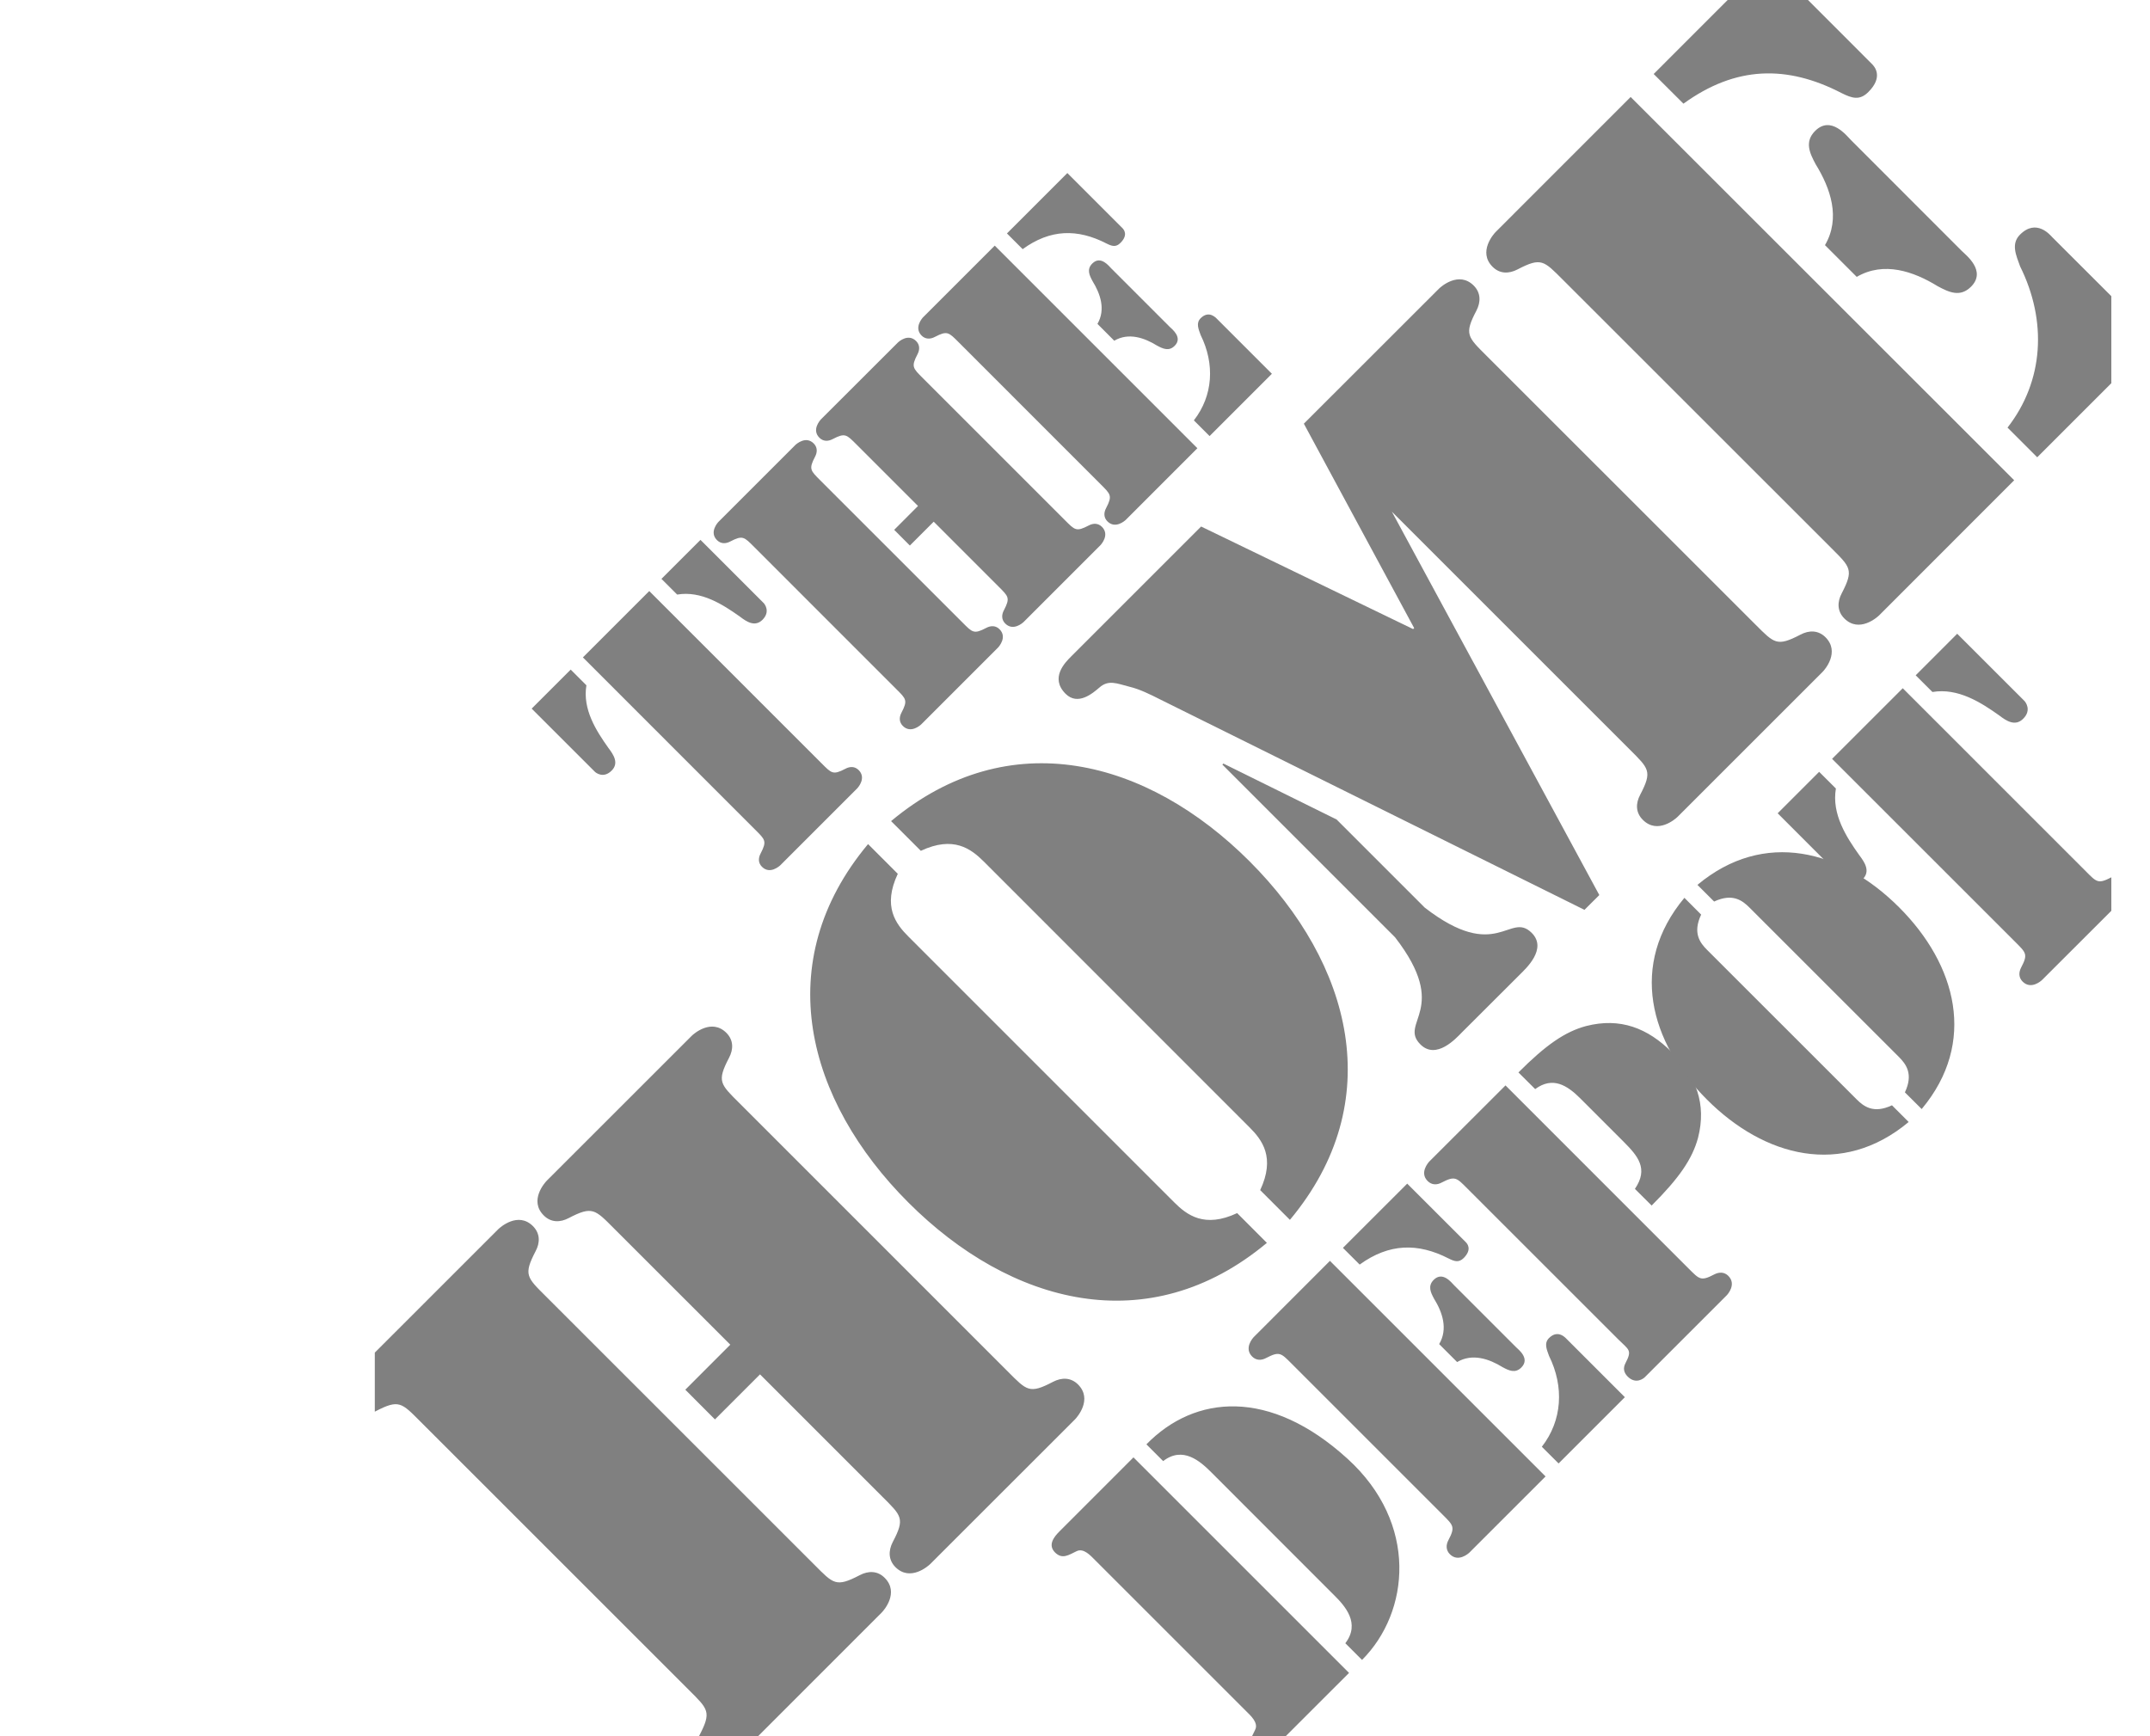
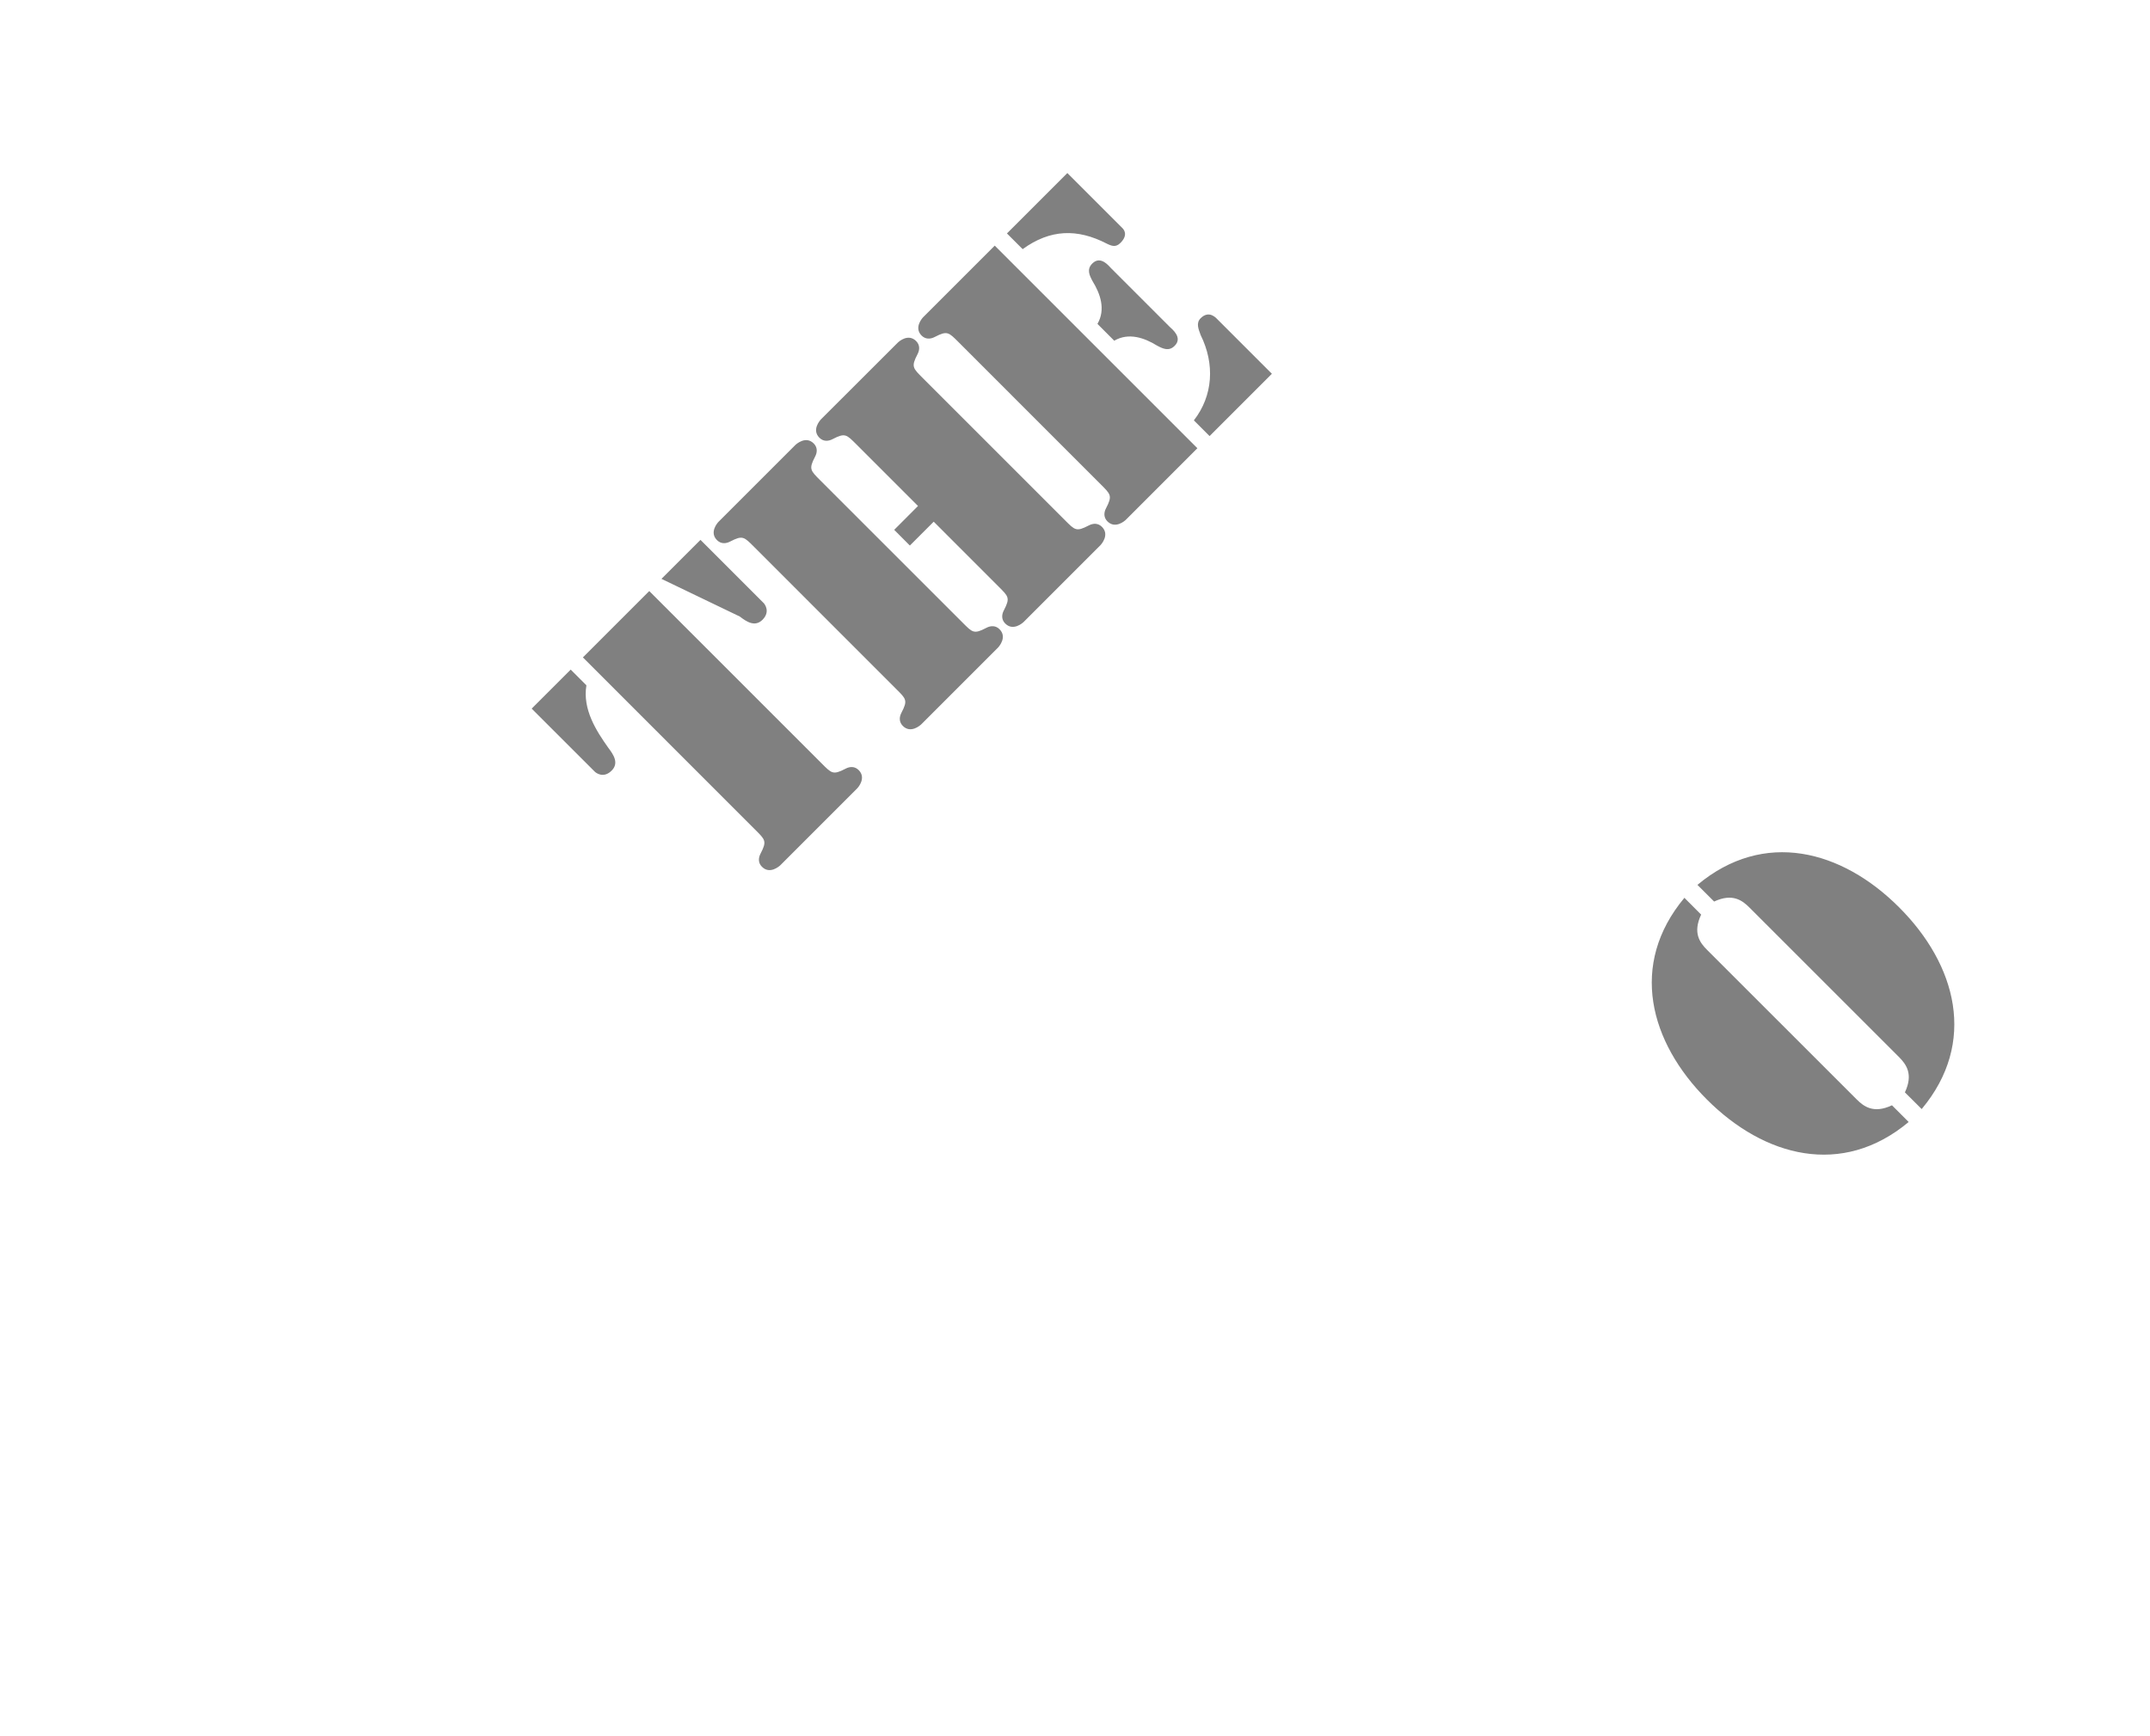
<svg xmlns="http://www.w3.org/2000/svg" width="52" height="42" viewBox="0 0 52 42" fill="none">
-   <path fill-rule="evenodd" clip-rule="evenodd" d="M18.382 33.247L17.292 34.337L16.575 33.618L17.663 32.529L14.847 29.714C14.39 29.256 14.327 29.169 13.757 29.465C13.548 29.577 13.323 29.576 13.151 29.402C12.791 29.043 13.175 28.612 13.225 28.561L16.727 25.06C16.776 25.01 17.208 24.628 17.568 24.985C17.742 25.16 17.743 25.382 17.631 25.592C17.334 26.162 17.421 26.224 17.879 26.681L24.377 33.18C24.835 33.64 24.897 33.727 25.467 33.428C25.678 33.318 25.9 33.319 26.074 33.492C26.432 33.852 26.05 34.285 26.001 34.335L22.499 37.835C22.449 37.884 22.016 38.267 21.657 37.91C21.484 37.735 21.484 37.512 21.593 37.301C21.892 36.733 21.805 36.67 21.346 36.212L18.382 33.247ZM18.335 42H16.906L16.917 41.978C17.213 41.41 17.127 41.347 16.669 40.889L10.171 34.392C9.711 33.931 9.65 33.845 9.081 34.141C9.075 34.144 9.07 34.147 9.065 34.15V32.721L12.05 29.736C12.099 29.688 12.532 29.303 12.89 29.661C13.064 29.836 13.066 30.058 12.954 30.268C12.656 30.84 12.743 30.901 13.203 31.36L19.7 37.856C20.159 38.317 20.22 38.403 20.791 38.106C21.001 37.995 21.224 37.995 21.397 38.169C21.756 38.529 21.373 38.961 21.324 39.01L18.335 42ZM36.174 5.612L39.439 2.346L48.715 11.618L45.449 14.886C45.399 14.935 44.965 15.319 44.606 14.96C44.433 14.786 44.433 14.562 44.544 14.353C44.84 13.783 44.755 13.721 44.295 13.261L37.796 6.764C37.338 6.307 37.277 6.219 36.706 6.516C36.496 6.627 36.272 6.627 36.1 6.454C35.74 6.096 36.125 5.661 36.174 5.612ZM41.785 6.10352e-05H43.728L45.273 1.546C45.336 1.607 45.559 1.857 45.188 2.226C44.977 2.438 44.79 2.376 44.543 2.253C43.218 1.567 41.979 1.593 40.716 2.508L39.996 1.79L41.785 6.10352e-05ZM51.065 7.165V9.27L49.272 11.062L48.554 10.344C49.433 9.217 49.516 7.768 48.858 6.443C48.759 6.17 48.634 5.897 48.857 5.675C49.254 5.279 49.588 5.688 49.637 5.739L51.065 7.165ZM44.139 5.93C44.523 5.274 44.273 4.555 43.913 3.972C43.767 3.701 43.641 3.427 43.901 3.167C44.284 2.785 44.67 3.292 44.77 3.391L47.446 6.069C47.545 6.168 48.054 6.554 47.671 6.936C47.41 7.197 47.138 7.071 46.864 6.923C46.281 6.564 45.563 6.316 44.907 6.698L44.139 5.93ZM32.628 40.469L31.096 42H30.282C30.303 41.952 30.33 41.902 30.355 41.849C30.447 41.675 30.244 41.5 30.14 41.395L26.487 37.742C26.382 37.638 26.208 37.436 26.034 37.527C25.846 37.617 25.692 37.729 25.517 37.555C25.337 37.374 25.49 37.178 25.63 37.04L27.414 35.255L32.628 40.469ZM44.311 18.357L46.02 16.649L50.453 21.082C50.71 21.341 50.746 21.389 51.065 21.223V22.033L49.393 23.703C49.365 23.731 49.122 23.948 48.919 23.745C48.822 23.648 48.822 23.523 48.884 23.404C49.052 23.084 49.003 23.049 48.746 22.791L44.311 18.357ZM48.962 16.955C48.989 16.983 49.143 17.178 48.933 17.387C48.738 17.582 48.522 17.437 48.348 17.303C47.916 16.997 47.358 16.635 46.738 16.74L46.333 16.336L47.337 15.331L48.962 16.955ZM42.995 19.674L43.998 18.671L44.403 19.075C44.297 19.696 44.66 20.253 44.967 20.685C45.099 20.859 45.245 21.076 45.05 21.27C44.841 21.48 44.646 21.327 44.618 21.298L42.995 19.674ZM21.714 21.138C21.342 21.93 21.665 22.351 21.976 22.661L28.398 29.084C28.708 29.394 29.131 29.716 29.922 29.346L30.641 30.066C27.782 32.452 24.438 31.558 21.97 29.09C19.503 26.622 18.608 23.277 20.995 20.419L21.714 21.138ZM30.479 28.79C30.85 27.999 30.527 27.575 30.216 27.266L23.795 20.842C23.484 20.533 23.062 20.211 22.271 20.582L21.552 19.863C24.41 17.476 27.756 18.37 30.223 20.837C32.69 23.305 33.585 26.649 31.198 29.509L30.479 28.79ZM44.151 15.415C43.977 15.243 43.755 15.241 43.543 15.354C42.974 15.65 42.913 15.563 42.453 15.104L35.955 8.608C35.496 8.149 35.408 8.087 35.708 7.516C35.817 7.307 35.817 7.083 35.644 6.909C35.285 6.55 34.852 6.934 34.803 6.983L31.535 10.249L34.203 15.194L34.178 15.218L29.05 12.737L25.909 15.878C25.761 16.026 25.388 16.397 25.771 16.782C26.069 17.08 26.428 16.771 26.589 16.633C26.812 16.436 27.012 16.535 27.308 16.61C27.568 16.672 27.816 16.797 28.064 16.922L38.322 22.01L38.681 21.652L33.663 12.377L39.421 18.135C39.88 18.594 39.967 18.657 39.67 19.225C39.557 19.437 39.559 19.659 39.734 19.833C40.092 20.191 40.525 19.809 40.575 19.759L44.078 16.257C44.129 16.208 44.51 15.774 44.151 15.415ZM34.459 21.956L32.327 19.824L29.589 18.471L29.564 18.496L33.741 22.674C35.093 24.422 33.819 24.731 34.353 25.264C34.737 25.648 35.219 25.116 35.354 24.978L36.765 23.57C36.901 23.433 37.431 22.953 37.047 22.568C36.514 22.034 36.207 23.309 34.459 21.956ZM27.727 34.94C28.898 33.741 30.71 33.574 32.593 35.29C34.308 36.851 34.099 38.998 32.942 40.155L32.538 39.751C32.908 39.269 32.531 38.85 32.265 38.587L29.296 35.616C29.031 35.352 28.613 34.975 28.132 35.345L27.727 34.94ZM30.327 32.341L32.166 30.501L37.381 35.716L35.541 37.556C35.514 37.583 35.269 37.799 35.067 37.598C34.97 37.5 34.969 37.374 35.032 37.256C35.2 36.936 35.151 36.901 34.893 36.642L31.241 32.99C30.983 32.732 30.947 32.683 30.627 32.849C30.508 32.914 30.382 32.913 30.285 32.816C30.082 32.614 30.299 32.369 30.327 32.341ZM32.48 30.187L34.035 28.633L35.45 30.047C35.485 30.082 35.611 30.221 35.402 30.432C35.282 30.55 35.18 30.515 35.039 30.445C34.293 30.062 33.596 30.076 32.885 30.591L32.48 30.187ZM37.291 34.998C37.785 34.364 37.834 33.547 37.465 32.8C37.41 32.647 37.339 32.495 37.464 32.369C37.688 32.146 37.876 32.376 37.904 32.404L39.299 33.799L37.696 35.402L37.291 34.998ZM34.808 32.515C35.025 32.146 34.886 31.743 34.683 31.415C34.599 31.261 34.529 31.107 34.676 30.96C34.893 30.745 35.109 31.031 35.165 31.087L36.671 32.593C36.726 32.648 37.012 32.864 36.795 33.081C36.65 33.227 36.496 33.157 36.342 33.073C36.015 32.872 35.612 32.732 35.242 32.949L34.808 32.515ZM36.725 25.943C37.388 25.28 37.848 24.958 38.364 24.82C39.188 24.61 39.849 24.869 40.436 25.453C41.02 26.038 41.279 26.702 41.069 27.524C40.929 28.041 40.609 28.501 39.947 29.163L39.542 28.76C39.877 28.27 39.612 27.964 39.271 27.621L38.219 26.569C37.905 26.256 37.556 26.032 37.13 26.346L36.725 25.943ZM35.484 28.746C35.227 28.488 35.191 28.44 34.87 28.606C34.752 28.67 34.627 28.668 34.529 28.57C34.328 28.369 34.544 28.124 34.571 28.096L36.412 26.257L40.846 30.692C41.103 30.948 41.138 30.998 41.459 30.83C41.578 30.768 41.703 30.767 41.801 30.864C42.004 31.067 41.787 31.311 41.759 31.338L39.786 33.311C39.759 33.34 39.569 33.501 39.367 33.3C39.269 33.201 39.252 33.092 39.315 32.974C39.482 32.653 39.395 32.657 39.137 32.398L35.484 28.746Z" fill="#808080" />
-   <path fill-rule="evenodd" clip-rule="evenodd" d="M41.144 22.125C40.935 22.57 41.115 22.807 41.29 22.981L44.902 26.592C45.076 26.766 45.313 26.948 45.759 26.738L46.163 27.142C44.553 28.488 42.67 27.987 41.284 26.599C39.896 25.212 39.394 23.33 40.739 21.719L41.144 22.125ZM46.072 26.425C46.282 25.979 46.1 25.743 45.926 25.567L42.315 21.957C42.141 21.782 41.904 21.601 41.458 21.809L41.054 21.406C42.665 20.06 44.547 20.562 45.933 21.95C47.32 23.337 47.824 25.218 46.478 26.829L46.072 26.425ZM14.098 15.903L15.703 14.298L19.87 18.465C20.113 18.708 20.146 18.754 20.447 18.597C20.558 18.537 20.676 18.537 20.768 18.629C20.958 18.819 20.755 19.049 20.729 19.075L18.875 20.929C18.848 20.955 18.619 21.159 18.429 20.968C18.337 20.877 18.337 20.759 18.396 20.647C18.553 20.346 18.507 20.313 18.265 20.071L14.098 15.903ZM18.468 14.586C18.495 14.612 18.638 14.796 18.442 14.993C18.258 15.176 18.055 15.039 17.892 14.914C17.485 14.626 16.961 14.285 16.378 14.383L15.998 14.003L16.942 13.06L18.468 14.586ZM12.859 17.142L13.803 16.198L14.183 16.578C14.085 17.161 14.426 17.686 14.714 18.092C14.838 18.256 14.976 18.459 14.793 18.642C14.596 18.839 14.412 18.695 14.386 18.668L12.859 17.142ZM23.278 15.058C23.52 15.301 23.553 15.347 23.854 15.189C23.965 15.13 24.084 15.13 24.175 15.222C24.365 15.412 24.162 15.641 24.136 15.668L22.282 17.522C22.255 17.548 22.026 17.751 21.836 17.561C21.745 17.469 21.744 17.352 21.803 17.24C21.961 16.939 21.915 16.906 21.672 16.664L18.239 13.23C17.997 12.988 17.964 12.942 17.662 13.099C17.55 13.158 17.433 13.158 17.341 13.066C17.151 12.877 17.354 12.647 17.38 12.621L19.235 10.766C19.261 10.741 19.49 10.537 19.68 10.727C19.772 10.819 19.772 10.937 19.713 11.048C19.556 11.349 19.602 11.382 19.844 11.625L23.278 15.058ZM22.583 12.62L22.006 13.197L21.627 12.817L22.203 12.24L20.716 10.753C20.473 10.511 20.441 10.465 20.139 10.622C20.028 10.681 19.91 10.681 19.818 10.589C19.628 10.399 19.831 10.17 19.857 10.143L21.712 8.29C21.738 8.263 21.967 8.06 22.157 8.25C22.249 8.342 22.249 8.46 22.19 8.571C22.033 8.872 22.079 8.905 22.321 9.148L25.754 12.581C25.997 12.824 26.029 12.87 26.331 12.712C26.442 12.653 26.56 12.653 26.652 12.745C26.842 12.935 26.639 13.164 26.613 13.191L24.759 15.045C24.732 15.071 24.503 15.274 24.313 15.084C24.221 14.992 24.221 14.874 24.28 14.763C24.437 14.462 24.392 14.429 24.149 14.187L22.583 12.62ZM22.329 7.672L24.059 5.942L28.96 10.843L27.231 12.573C27.204 12.6 26.975 12.802 26.785 12.613C26.693 12.521 26.693 12.403 26.752 12.292C26.909 11.99 26.863 11.958 26.621 11.715L23.188 8.281C22.945 8.039 22.912 7.993 22.611 8.15C22.5 8.209 22.382 8.209 22.29 8.118C22.1 7.927 22.303 7.698 22.329 7.672ZM24.354 5.647L25.815 4.186L27.145 5.516C27.178 5.549 27.296 5.68 27.099 5.876C26.988 5.988 26.89 5.955 26.759 5.889C26.057 5.529 25.402 5.542 24.734 6.027L24.354 5.647ZM28.875 10.169C29.34 9.572 29.386 8.806 29.039 8.105C28.987 7.96 28.921 7.816 29.039 7.698C29.248 7.489 29.426 7.705 29.451 7.731L30.762 9.042L29.255 10.549L28.875 10.169ZM26.543 7.835C26.745 7.488 26.614 7.108 26.424 6.8C26.346 6.656 26.28 6.512 26.418 6.375C26.621 6.171 26.824 6.44 26.877 6.493L28.292 7.908C28.344 7.96 28.613 8.164 28.41 8.366C28.272 8.504 28.128 8.438 27.984 8.36C27.676 8.17 27.296 8.039 26.949 8.242L26.543 7.835Z" fill="#808080" />
+   <path fill-rule="evenodd" clip-rule="evenodd" d="M41.144 22.125C40.935 22.57 41.115 22.807 41.29 22.981L44.902 26.592C45.076 26.766 45.313 26.948 45.759 26.738L46.163 27.142C44.553 28.488 42.67 27.987 41.284 26.599C39.896 25.212 39.394 23.33 40.739 21.719L41.144 22.125ZM46.072 26.425C46.282 25.979 46.1 25.743 45.926 25.567L42.315 21.957C42.141 21.782 41.904 21.601 41.458 21.809L41.054 21.406C42.665 20.06 44.547 20.562 45.933 21.95C47.32 23.337 47.824 25.218 46.478 26.829L46.072 26.425ZM14.098 15.903L15.703 14.298L19.87 18.465C20.113 18.708 20.146 18.754 20.447 18.597C20.558 18.537 20.676 18.537 20.768 18.629C20.958 18.819 20.755 19.049 20.729 19.075L18.875 20.929C18.848 20.955 18.619 21.159 18.429 20.968C18.337 20.877 18.337 20.759 18.396 20.647C18.553 20.346 18.507 20.313 18.265 20.071L14.098 15.903ZM18.468 14.586C18.495 14.612 18.638 14.796 18.442 14.993C18.258 15.176 18.055 15.039 17.892 14.914L15.998 14.003L16.942 13.06L18.468 14.586ZM12.859 17.142L13.803 16.198L14.183 16.578C14.085 17.161 14.426 17.686 14.714 18.092C14.838 18.256 14.976 18.459 14.793 18.642C14.596 18.839 14.412 18.695 14.386 18.668L12.859 17.142ZM23.278 15.058C23.52 15.301 23.553 15.347 23.854 15.189C23.965 15.13 24.084 15.13 24.175 15.222C24.365 15.412 24.162 15.641 24.136 15.668L22.282 17.522C22.255 17.548 22.026 17.751 21.836 17.561C21.745 17.469 21.744 17.352 21.803 17.24C21.961 16.939 21.915 16.906 21.672 16.664L18.239 13.23C17.997 12.988 17.964 12.942 17.662 13.099C17.55 13.158 17.433 13.158 17.341 13.066C17.151 12.877 17.354 12.647 17.38 12.621L19.235 10.766C19.261 10.741 19.49 10.537 19.68 10.727C19.772 10.819 19.772 10.937 19.713 11.048C19.556 11.349 19.602 11.382 19.844 11.625L23.278 15.058ZM22.583 12.62L22.006 13.197L21.627 12.817L22.203 12.24L20.716 10.753C20.473 10.511 20.441 10.465 20.139 10.622C20.028 10.681 19.91 10.681 19.818 10.589C19.628 10.399 19.831 10.17 19.857 10.143L21.712 8.29C21.738 8.263 21.967 8.06 22.157 8.25C22.249 8.342 22.249 8.46 22.19 8.571C22.033 8.872 22.079 8.905 22.321 9.148L25.754 12.581C25.997 12.824 26.029 12.87 26.331 12.712C26.442 12.653 26.56 12.653 26.652 12.745C26.842 12.935 26.639 13.164 26.613 13.191L24.759 15.045C24.732 15.071 24.503 15.274 24.313 15.084C24.221 14.992 24.221 14.874 24.28 14.763C24.437 14.462 24.392 14.429 24.149 14.187L22.583 12.62ZM22.329 7.672L24.059 5.942L28.96 10.843L27.231 12.573C27.204 12.6 26.975 12.802 26.785 12.613C26.693 12.521 26.693 12.403 26.752 12.292C26.909 11.99 26.863 11.958 26.621 11.715L23.188 8.281C22.945 8.039 22.912 7.993 22.611 8.15C22.5 8.209 22.382 8.209 22.29 8.118C22.1 7.927 22.303 7.698 22.329 7.672ZM24.354 5.647L25.815 4.186L27.145 5.516C27.178 5.549 27.296 5.68 27.099 5.876C26.988 5.988 26.89 5.955 26.759 5.889C26.057 5.529 25.402 5.542 24.734 6.027L24.354 5.647ZM28.875 10.169C29.34 9.572 29.386 8.806 29.039 8.105C28.987 7.96 28.921 7.816 29.039 7.698C29.248 7.489 29.426 7.705 29.451 7.731L30.762 9.042L29.255 10.549L28.875 10.169ZM26.543 7.835C26.745 7.488 26.614 7.108 26.424 6.8C26.346 6.656 26.28 6.512 26.418 6.375C26.621 6.171 26.824 6.44 26.877 6.493L28.292 7.908C28.344 7.96 28.613 8.164 28.41 8.366C28.272 8.504 28.128 8.438 27.984 8.36C27.676 8.17 27.296 8.039 26.949 8.242L26.543 7.835Z" fill="#808080" />
</svg>